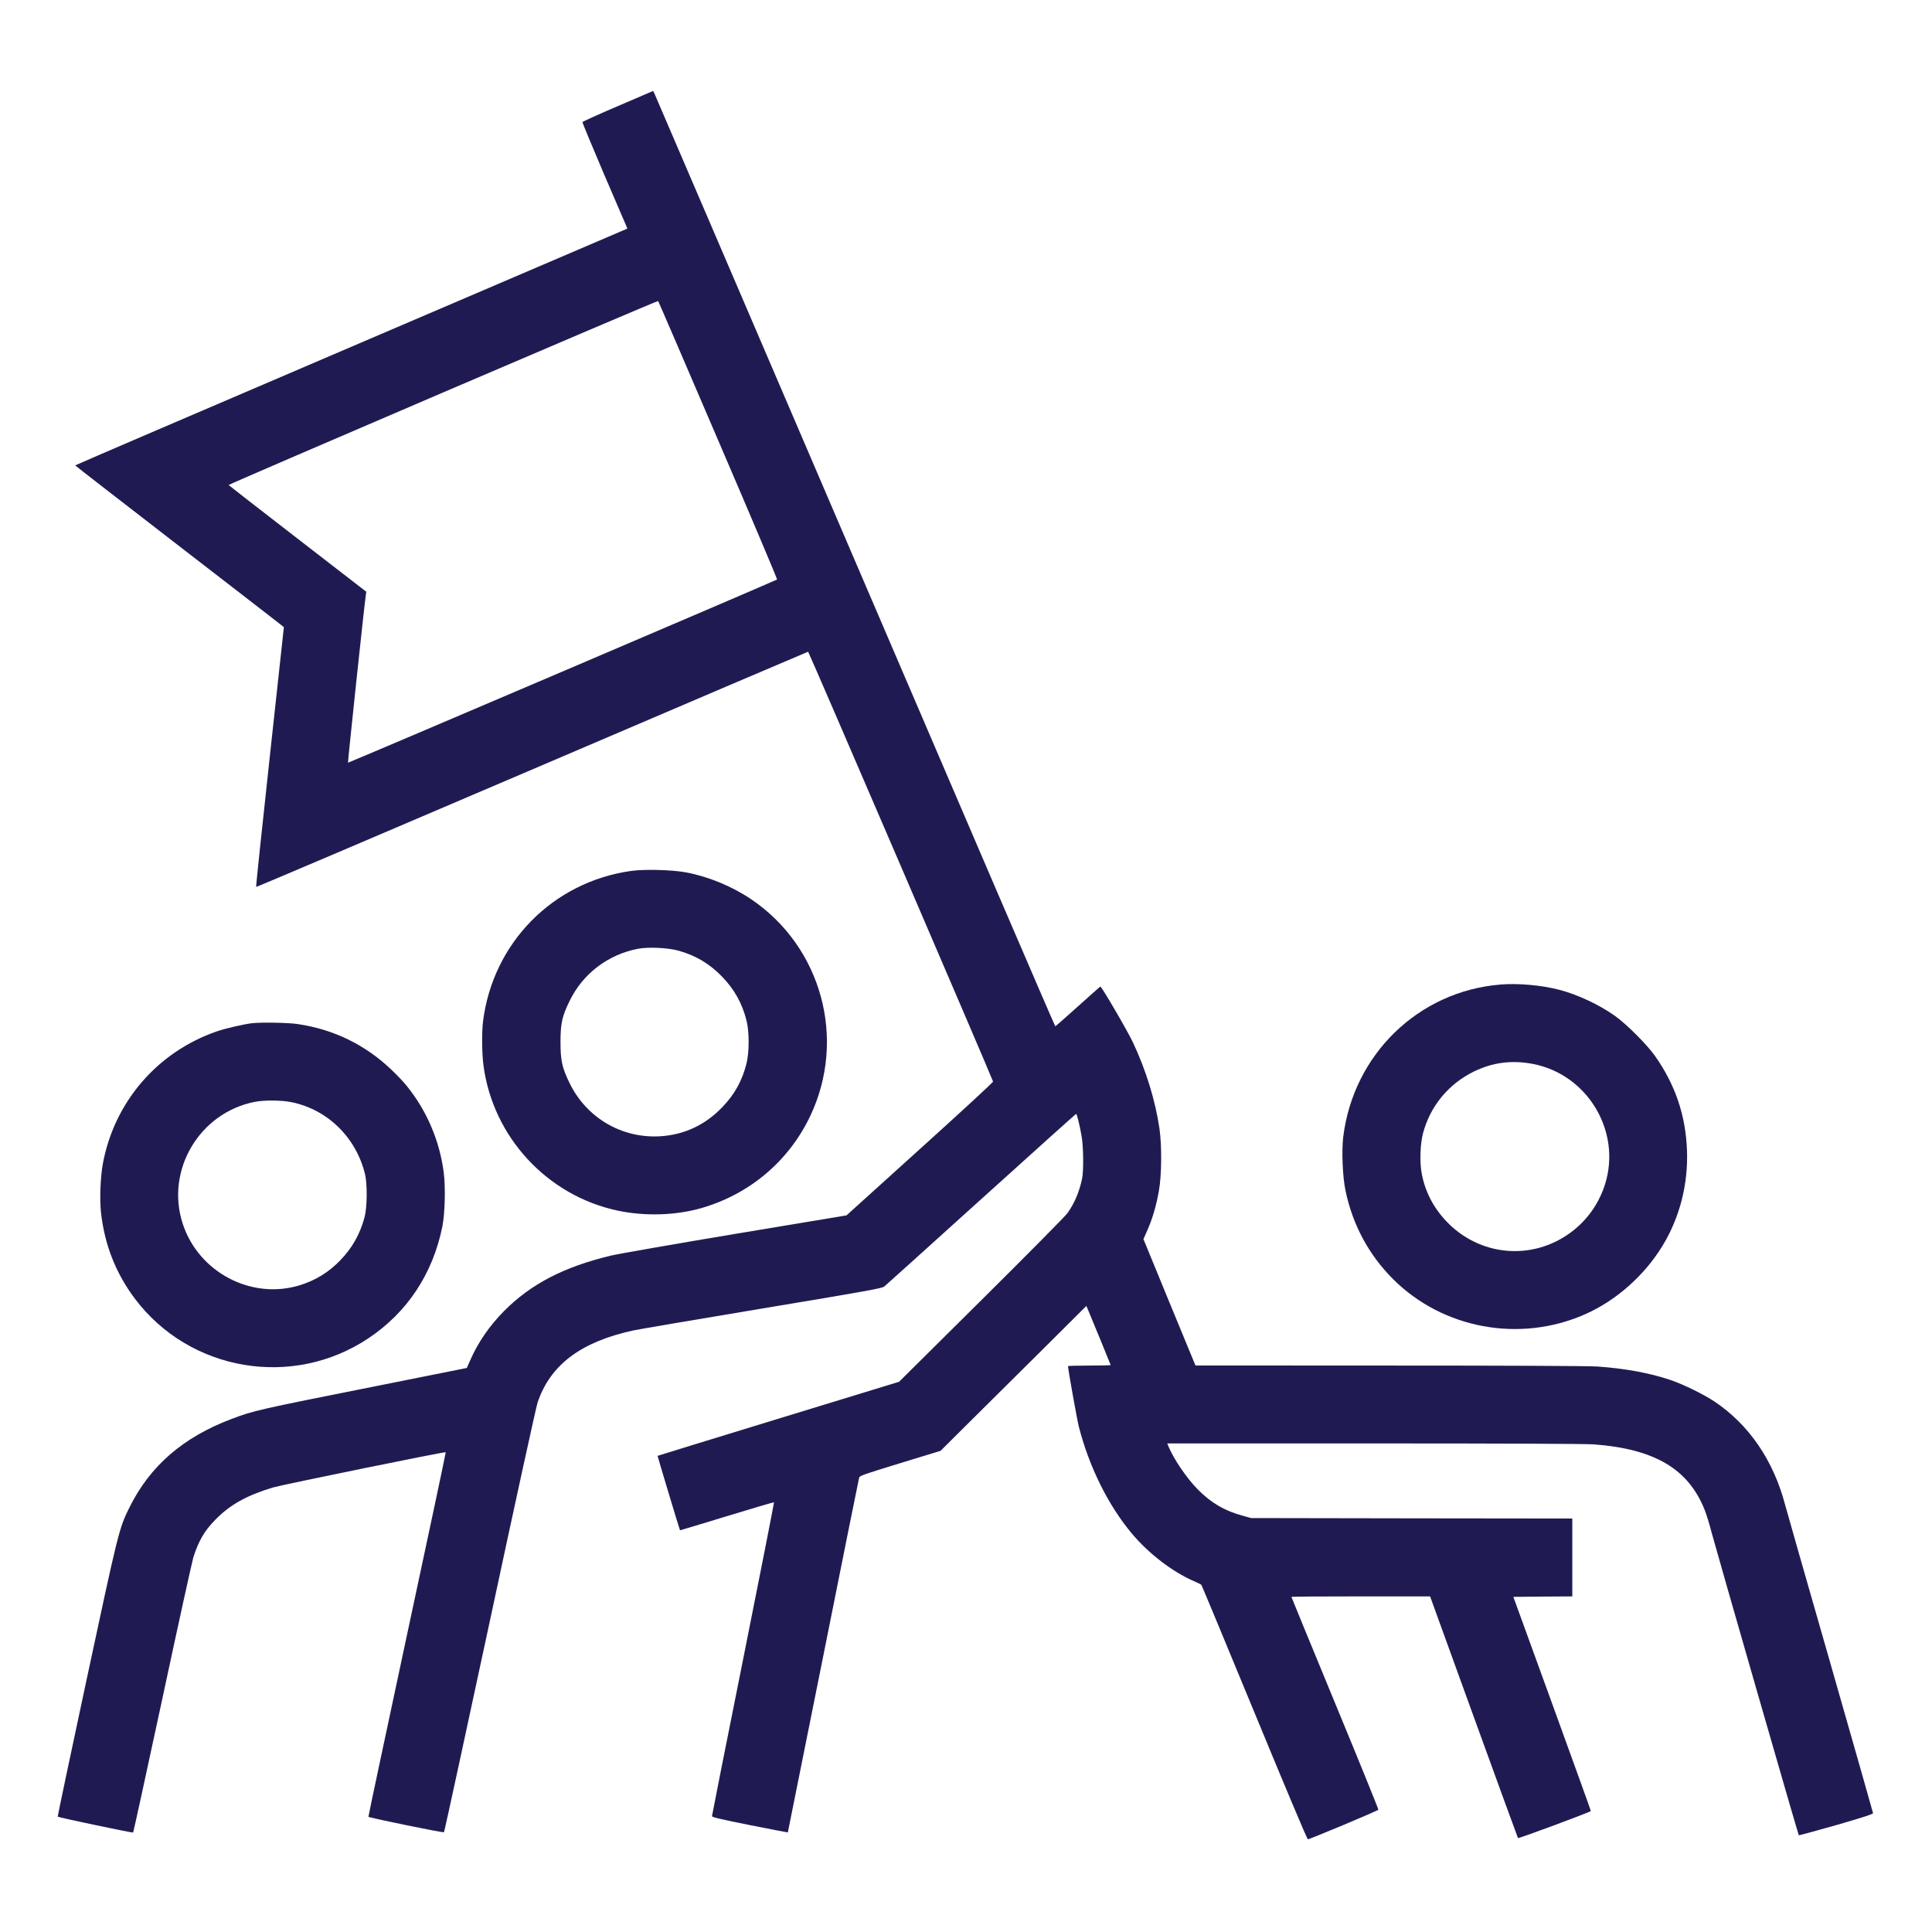
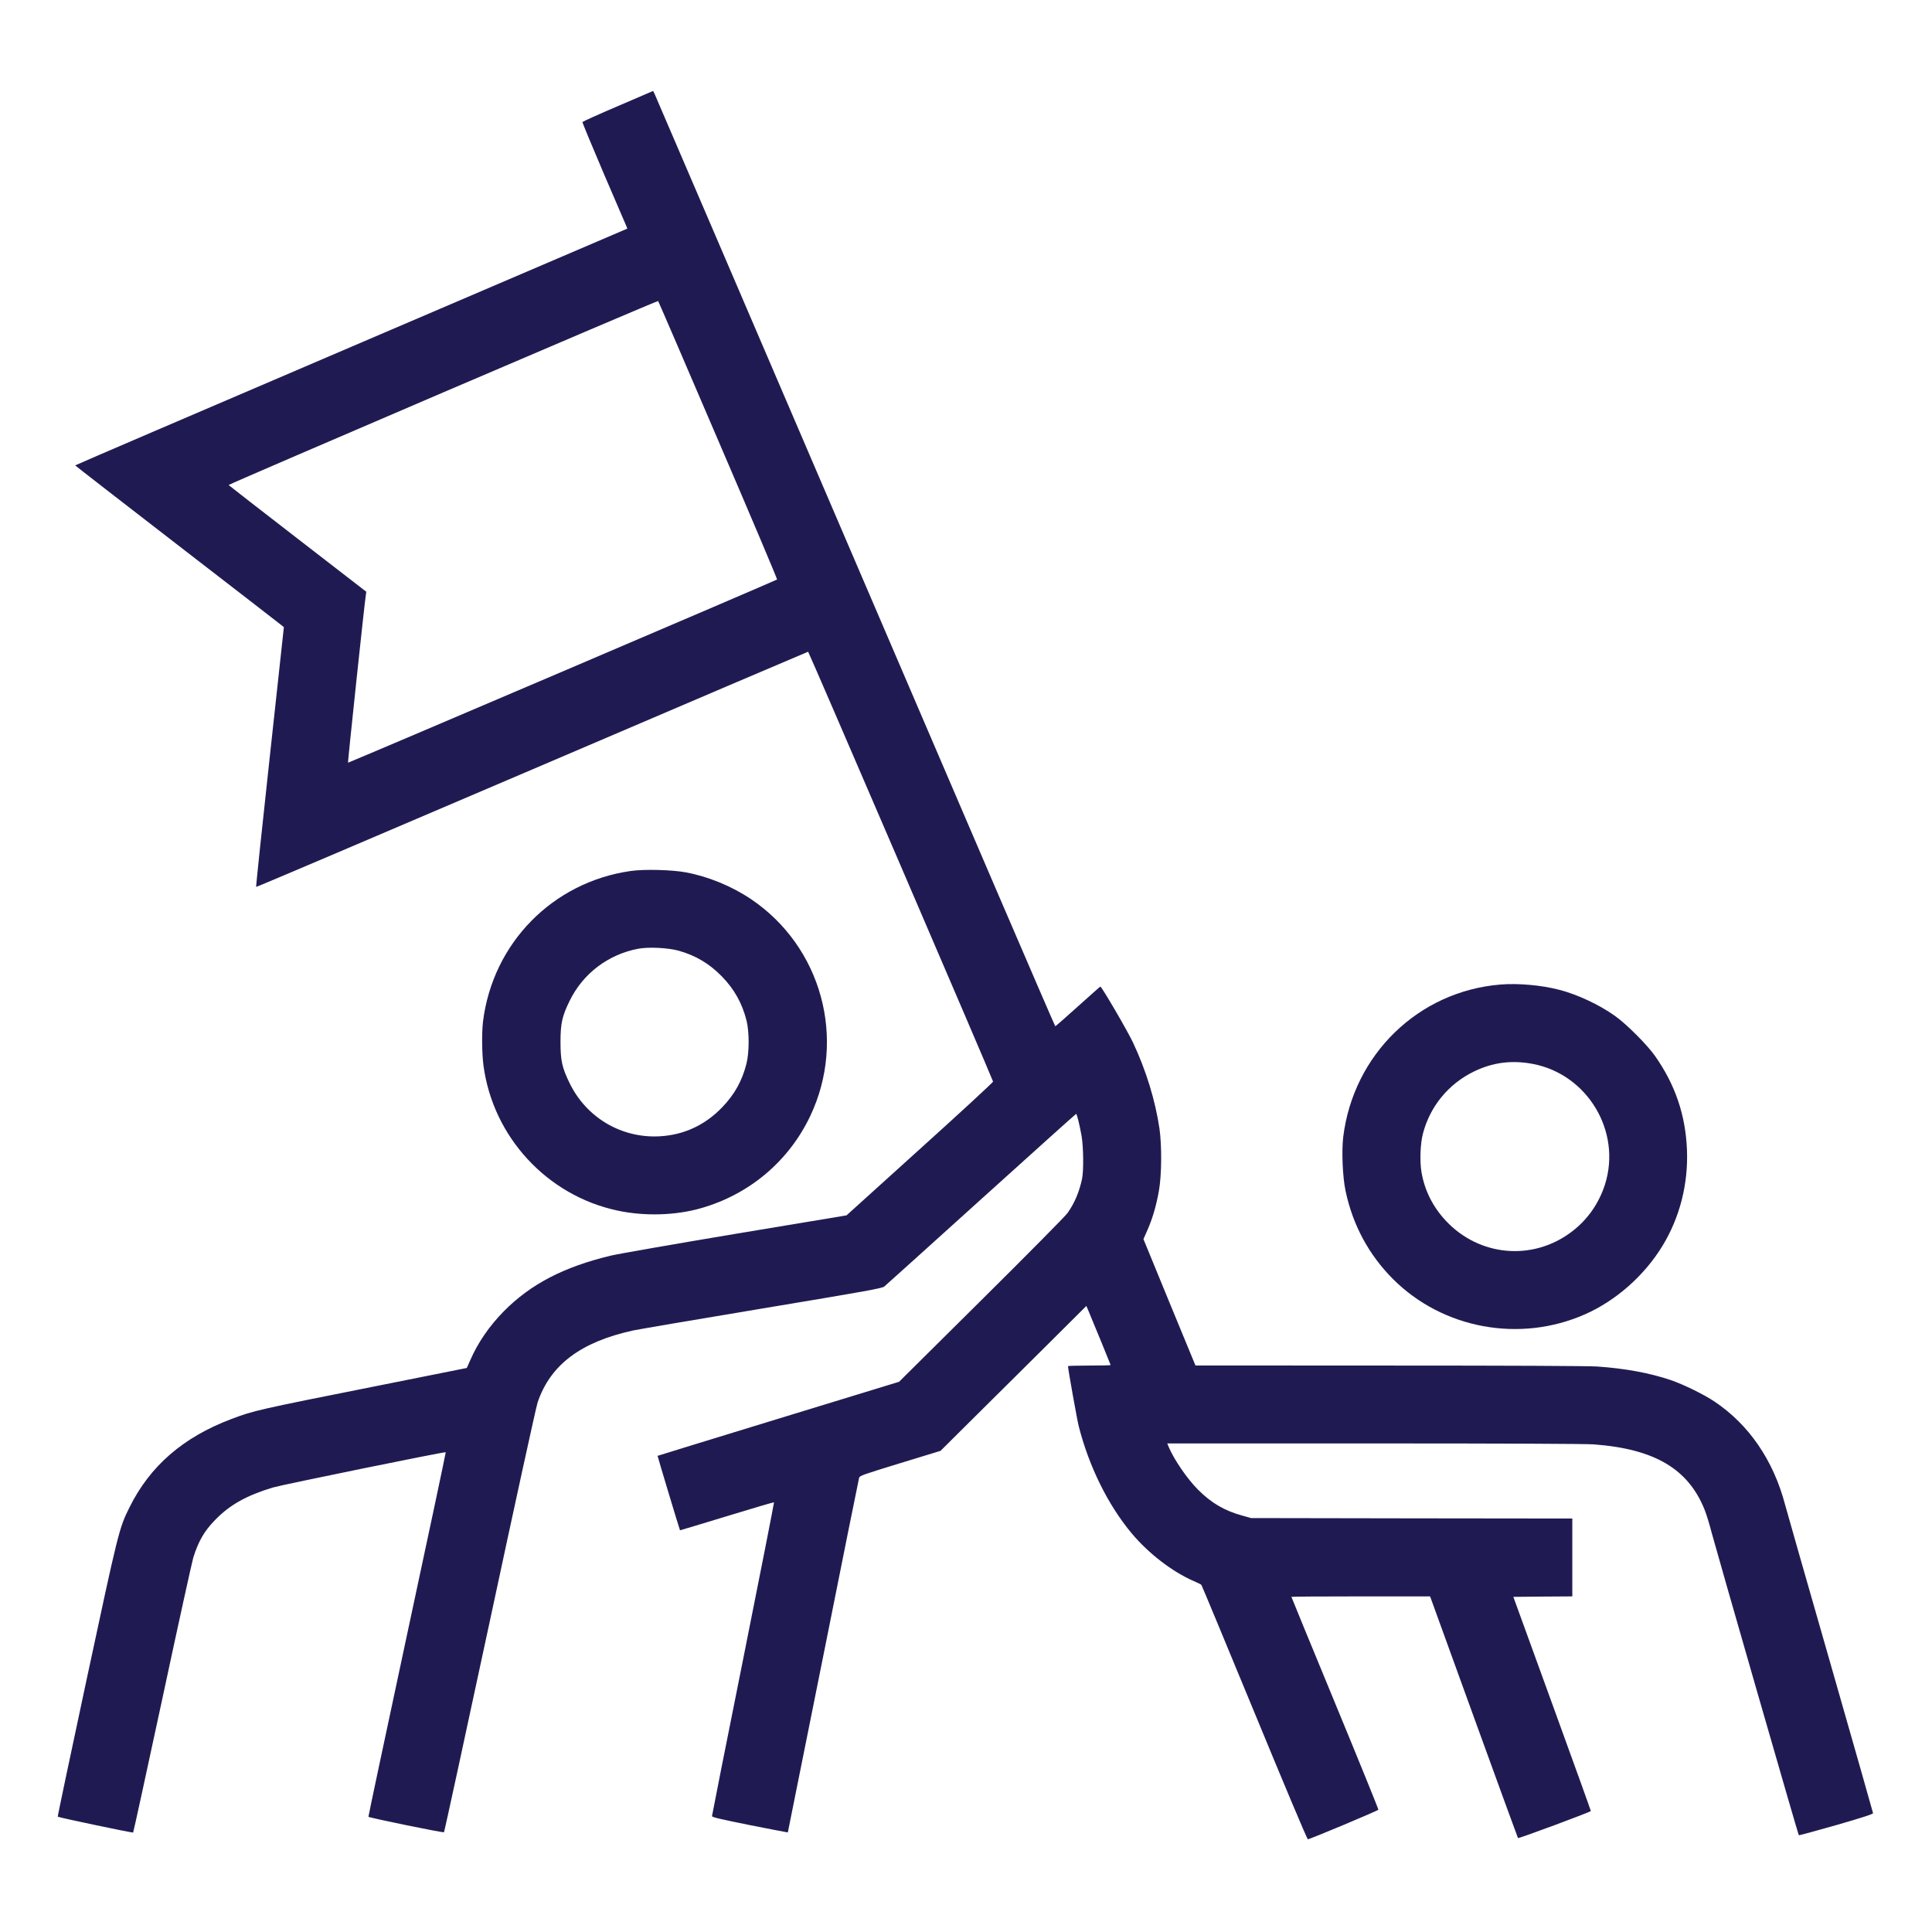
<svg xmlns="http://www.w3.org/2000/svg" version="1.1" id="Layer_1" x="0px" y="0px" viewBox="0 0 2084 2084" style="enable-background:new 0 0 2084 2084;" xml:space="preserve" width="95" height="95">
  <style type="text/css">
	.st0{fill:#1F1B52;}
</style>
  <g transform="translate(0,2084) scale(0.1,-0.1)">
    <path class="st0" d="M6666,19696c-209-89-381-167-383-173c-2-5,100-252,227-549c128-296,237-553,245-570l12-30l-2978-1275   c-1638-701-2978-1276-2978-1279s493-385,1095-850s1109-856,1125-870l31-25l-152-1398c-84-769-150-1400-147-1404   c3-3,1342,567,2976,1266s2974,1271,2978,1271c7,0,1986-4600,1995-4637c2-6-353-334-789-727l-792-716l-1203-200   c-662-111-1266-216-1343-235c-506-122-861-307-1150-599c-156-158-281-340-362-527l-38-85l-945-189c-1331-265-1350-270-1595-362   c-521-197-878-507-1099-954c-112-225-119-256-461-1852c-174-813-315-1481-312-1483c9-9,807-177,813-171c4,4,145,653,315,1443   c169,791,320,1476,334,1523c55,175,119,287,234,404c160,165,339,265,626,352c107,31,1855,388,1863,380c2-2-185-887-417-1966   c-231-1080-419-1964-417-1966c11-12,808-175,815-167c5,5,227,1031,495,2279c267,1249,499,2310,515,2357c137,406,467,654,1033,777   c52,11,677,118,1388,236c1142,190,1296,218,1319,238c15,12,485,436,1045,942s1021,920,1024,920c8,0,38-122,58-235   c21-116,24-377,6-465c-31-145-82-264-157-370c-24-34-442-456-930-940l-887-880l-1301-398c-716-219-1303-400-1304-401   c-2-2,236-793,242-803c0-1,227,67,505,152c277,85,506,152,509,150c2-3-147-762-332-1687c-186-926-337-1690-337-1698   c0-12,86-32,408-97c224-44,408-80,410-79c1,2,173,858,382,1902c208,1044,383,1910,387,1924c7,22,45,35,443,157l435,133l315,313   c173,171,527,523,787,781l471,469l17-39c78-187,245-594,245-598s-103-6-230-6c-126,0-230-3-230-6c0-31,97-573,116-649   c110-433,316-850,572-1156c182-217,437-413,669-514c41-18,78-36,82-41s262-624,572-1376c310-753,569-1368,576-1368   c21,0,757,308,761,319c2,6-208,523-467,1150s-471,1143-471,1146s337,5,748,5h748l472-1302c260-716,474-1304,476-1305   c7-7,786,282,786,292c0,5-188,528-418,1160l-418,1150l318,3l318,2v420v420l-1732,2l-1733,3l-96,27c-191,52-335,137-478,281   c-118,119-257,323-315,460l-15,37h2232c1403,0,2282-4,2367-10c656-49,1020-263,1197-705c18-44,53-157,77-251   c59-220,932-3253,939-3260c3-3,184,46,404,109c288,83,398,119,397,129c-1,8-208,736-461,1619c-253,882-473,1651-488,1709   c-126,478-390,863-760,1111c-114,77-339,187-475,233c-227,77-499,126-795,146c-102,6-914,10-2245,10l-2085,1l-281,681l-280,682   l43,97c56,128,96,266,124,425c30,169,32,485,6,669c-45,305-145,631-286,930c-58,124-340,607-352,603c-5-2-114-99-243-215   c-130-117-239-213-243-213c-5,0-975,2256-2157,5013c-1182,2756-2157,5026-2165,5044l-16,32L6666,19696z M7746,16092   c354-823,640-1500,636-1503c-14-12-4624-1980-4628-1976s177,1715,192,1808l5,36l-740,572c-408,315-743,576-745,579   c-4,8,4626,1992,4633,1985C7102,17591,7393,16916,7746,16092z" />
    <path class="st0" d="M6804,11445c-843-120-1489-778-1594-1625c-14-118-12-345,5-472c102-772,686-1404,1445-1566   c292-63,627-53,900,25c523,149,947,506,1179,993c396,832,124,1828-639,2342c-207,139-460,243-701,288   C7249,11458,6950,11466,6804,11445z M7317,10586c184-51,335-140,469-278c135-138,220-291,267-478c30-122,30-339-1-463   c-46-184-128-332-261-470c-187-195-416-300-677-314c-411-22-788,201-969,572c-82,167-99,245-99,445s17,278,99,445   c143,293,414,499,738,561C6994,10627,7201,10617,7317,10586z" />
    <path class="st0" d="M16185,10220c-884-72-1586-753-1696-1644c-18-152-7-431,25-581c77-368,251-690,511-951   c538-538,1368-691,2070-382c337,148,645,421,840,743c185,305,276,663,262,1030c-15,376-126,704-345,1015c-86,122-308,344-432,432   c-172,122-405,231-603,282C16627,10213,16377,10236,16185,10220z M16533,9364c591-112,960-728,780-1299c-66-208-193-388-367-517   c-419-312-990-260-1349,123c-139,148-229,325-263,521c-21,120-14,310,15,421c77,293,274,533,546,667   C16099,9380,16305,9407,16533,9364z" />
-     <path class="st0" d="M2720,9803c-90-10-286-56-381-88c-642-222-1107-762-1230-1430c-26-142-35-378-20-520c38-349,159-659,367-935   c591-784,1701-972,2519-425c418,279,692,693,796,1201c29,143,36,429,15,590c-45,344-185,669-403,936c-30,38-103,114-162,170   c-280,268-625,436-1012,492C3110,9809,2818,9814,2720,9803z M3145,8951c388-80,693-377,791-771c28-110,25-364-4-472   c-50-183-133-329-261-462c-126-130-265-216-436-269c-521-162-1093,138-1264,663c-188,575,179,1196,775,1314   C2849,8975,3038,8973,3145,8951z" />
  </g>
</svg>